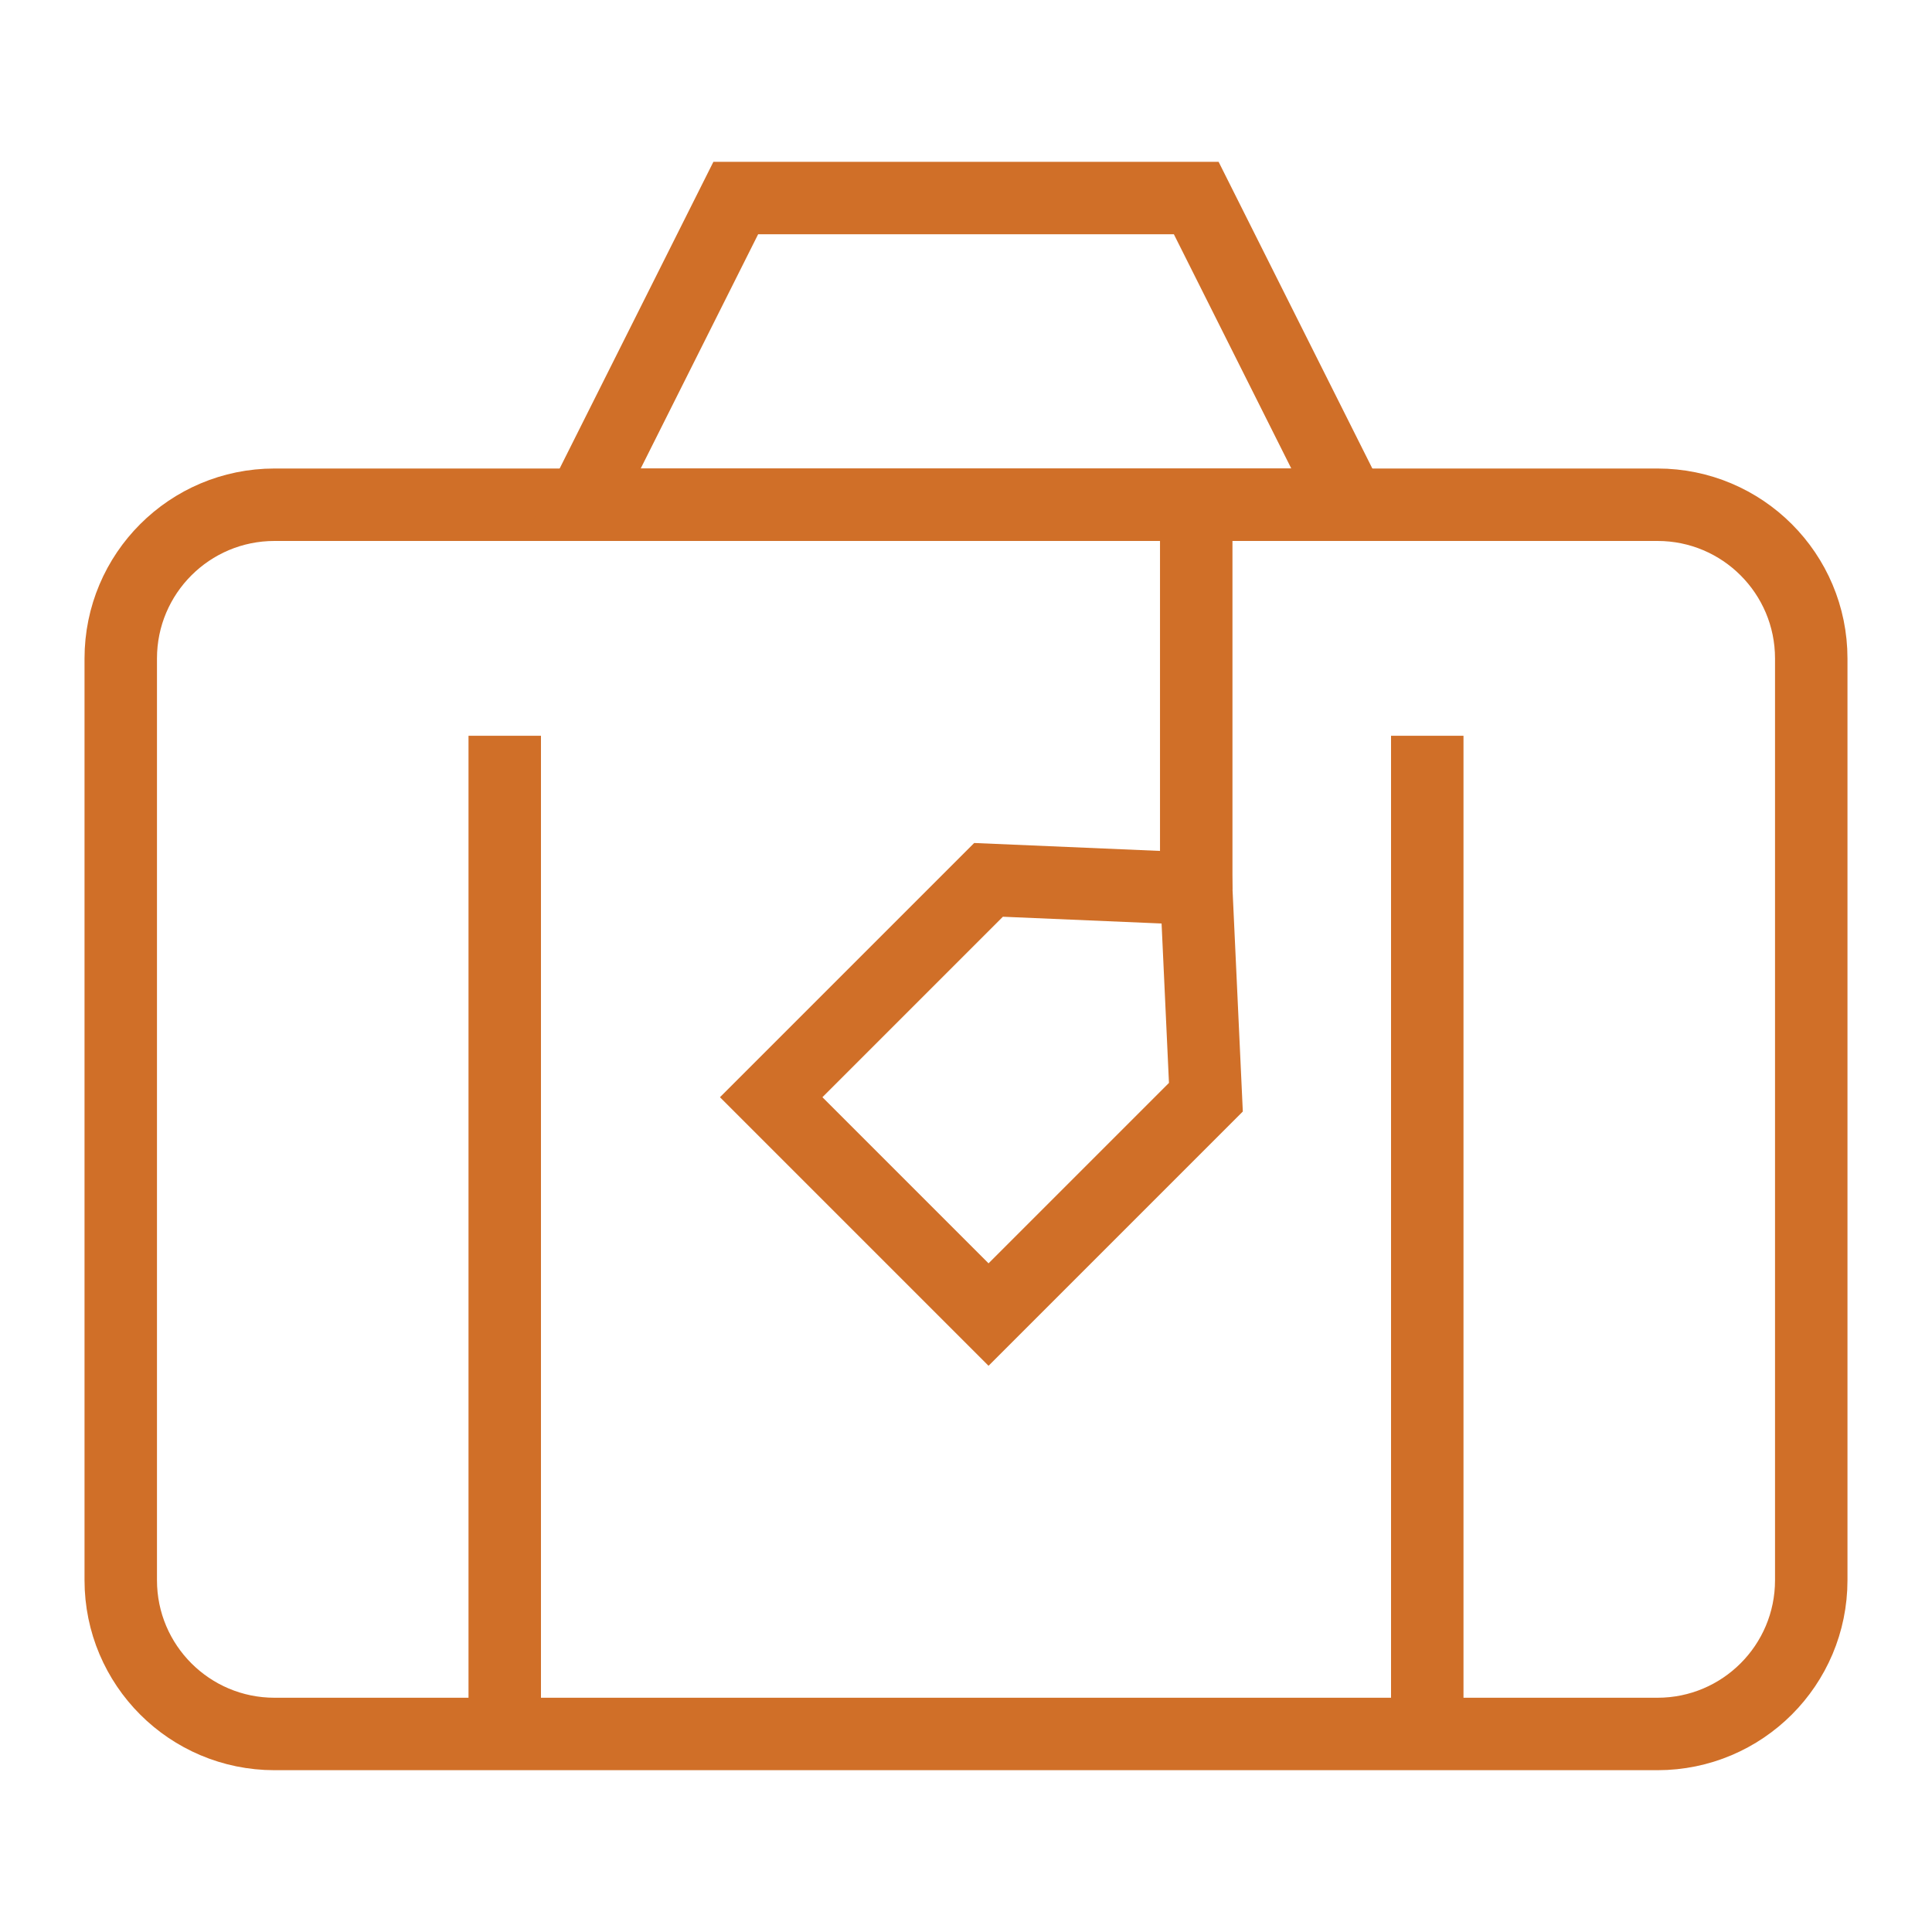
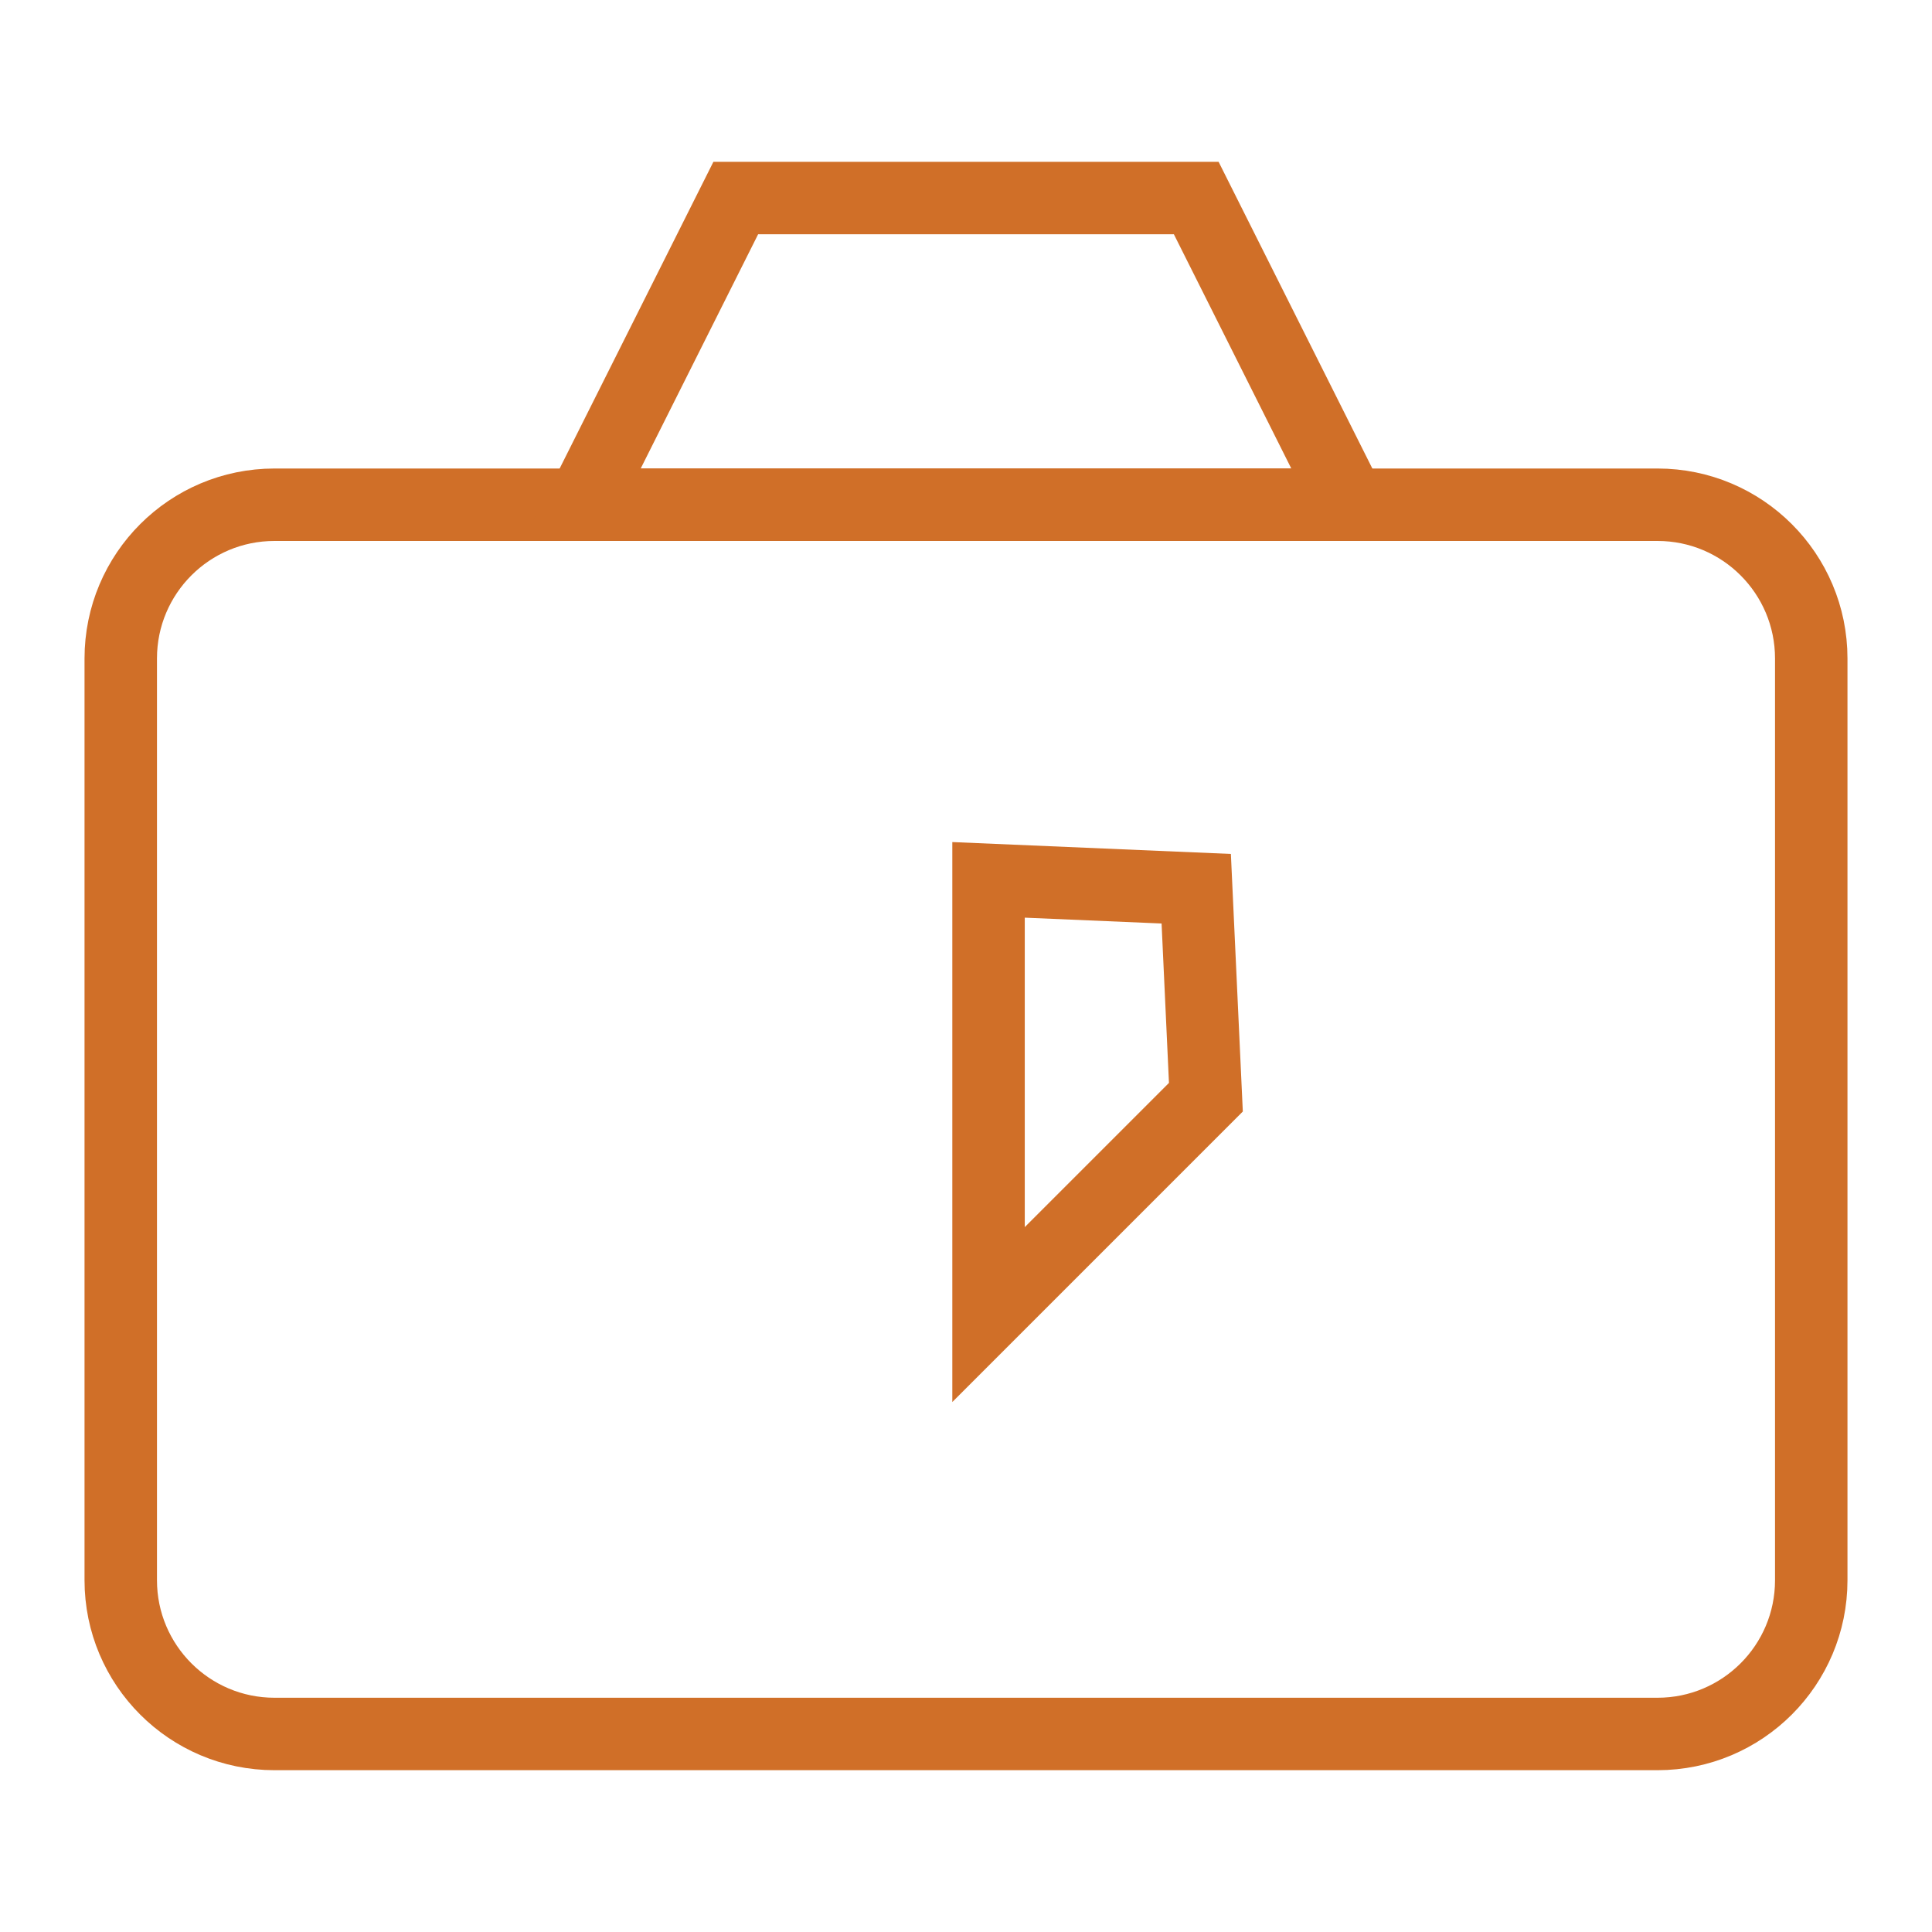
<svg xmlns="http://www.w3.org/2000/svg" width="400" height="400" viewBox="0 0 400 400" fill="none">
  <path d="M343.167 104.5H56.833C39.252 104.5 25 118.752 25 136.333V327.167C25 344.748 39.252 359 56.833 359H343.167C360.748 359 375 344.748 375 327.167V136.333C375 118.752 360.748 104.5 343.167 104.5Z" stroke="#D06F28" stroke-width="15" stroke-miterlimit="10" />
  <path d="M279.5 104.5H120.5L152.333 41H247.667L279.5 104.5Z" stroke="#D06F28" stroke-width="15" stroke-miterlimit="10" />
-   <path d="M104.5 152.333V359.167" stroke="#D06F28" stroke-width="15" stroke-miterlimit="10" />
-   <path d="M295.5 152.333V359.167" stroke="#D06F28" stroke-width="15" stroke-miterlimit="10" />
-   <path d="M204.667 272.167L159.667 227.167L204.667 182.167L247.667 184L249.667 227.167L204.667 272.167Z" stroke="#D06F28" stroke-width="15" stroke-miterlimit="10" />
-   <path d="M247.667 104.5V184.167" stroke="#D06F28" stroke-width="15" stroke-miterlimit="10" />
+   <path d="M204.667 272.167L204.667 182.167L247.667 184L249.667 227.167L204.667 272.167Z" stroke="#D06F28" stroke-width="15" stroke-miterlimit="10" />
</svg>